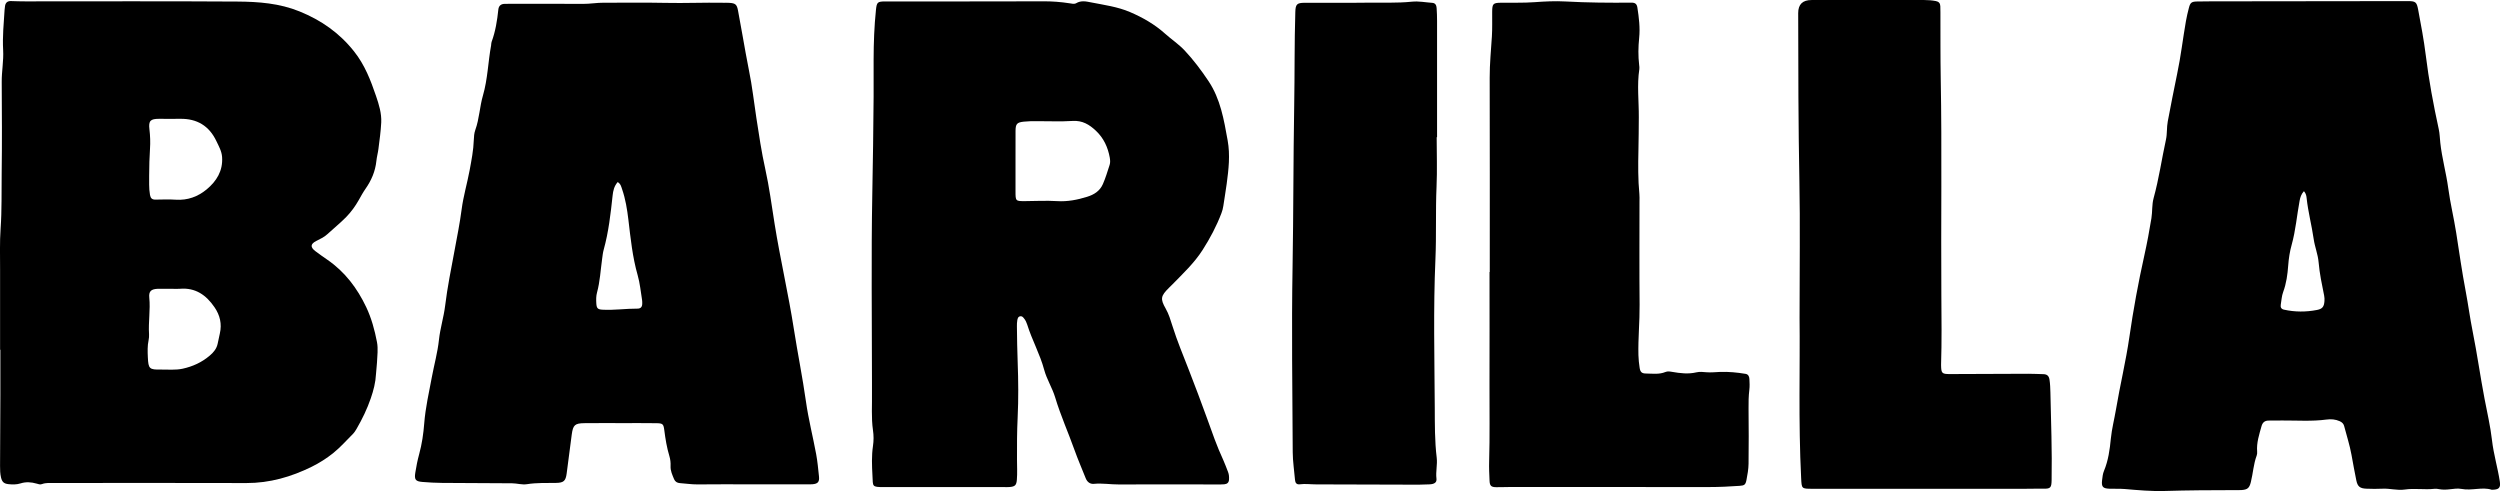
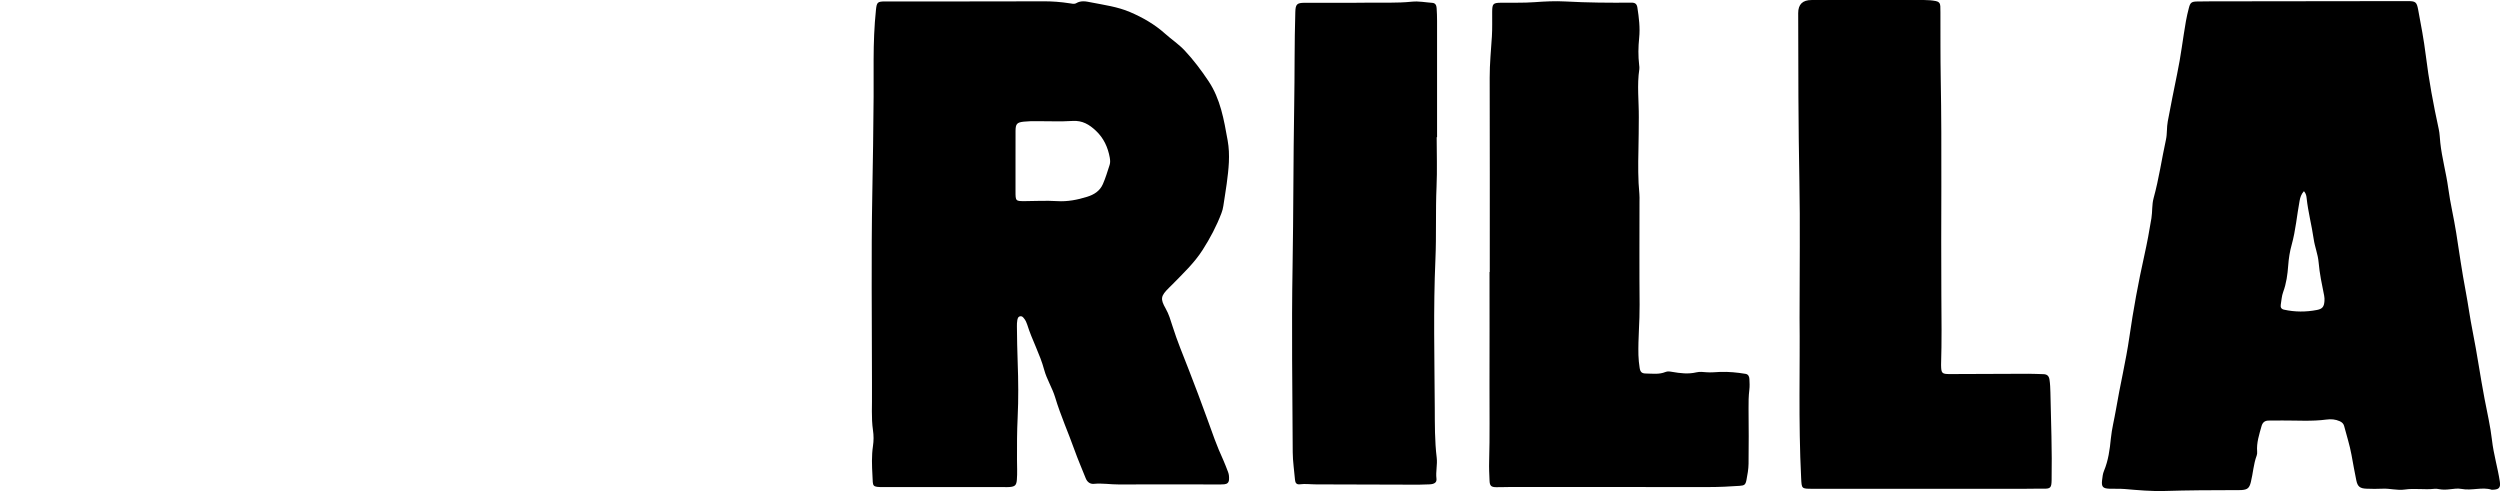
<svg xmlns="http://www.w3.org/2000/svg" id="a" viewBox="0 0 914 179.53">
-   <path d="M.03,127.83c0-9.78-.01-19.56,0-29.34,.01-4.97-.16-9.96,.19-14.91,.48-6.71,.3-13.41,.39-20.11,.15-11.17,.09-22.34,.02-33.51-.03-3.9,.74-7.77,.52-11.65-.27-4.9,.21-9.76,.52-14.63,.03-.49,.1-.99,.17-1.48,.19-1.27,.93-1.86,2.23-1.81,1.74,.06,3.48,.11,5.22,.11,25.85,0,51.71-.1,77.56,.07,7.68,.05,15.37,.63,22.66,3.6,7.89,3.21,14.52,7.8,19.92,14.6,3.95,4.98,6.08,10.55,8.05,16.33,1.07,3.13,2.07,6.35,1.9,9.7-.16,3.22-.62,6.42-1.02,9.62-.18,1.47-.6,2.92-.75,4.4-.39,3.81-1.84,7.17-4.03,10.28-.9,1.28-1.64,2.68-2.42,4.05-1.27,2.25-2.76,4.31-4.57,6.17-2.21,2.26-4.67,4.22-6.98,6.36-1.17,1.09-2.63,1.7-4.02,2.43-2.11,1.1-2.19,2.26-.3,3.7,1.45,1.1,2.94,2.15,4.44,3.18,6.39,4.4,10.9,10.41,14.16,17.29,1.91,4.02,3.1,8.4,3.94,12.8,.47,2.45,.1,4.96,0,7.44-.06,1.4-.29,2.8-.36,4.2-.15,3.09-.91,6-1.92,8.93-1.33,3.87-3.08,7.48-5.11,11-.42,.73-.85,1.43-1.43,2.01-2.35,2.34-4.55,4.86-7.11,6.92-2.43,1.96-5.13,3.68-7.93,5.06-7.5,3.7-15.38,5.98-23.87,5.96-23.37-.07-46.74-.03-70.11-.02-1.57,0-3.15-.16-4.68,.41-.66,.25-1.29,0-1.94-.19-1.94-.56-3.89-.7-5.87-.07-1.45,.46-2.95,.43-4.44,.27-1.65-.19-2.3-.81-2.69-2.45-.33-1.38-.35-2.79-.35-4.2,.04-8.62,.09-17.23,.12-25.85,.02-5.55,0-11.1,0-16.65H.03Zm54.5-63.46c.05,1.78-.15,4.35,.31,6.91,.22,1.22,.78,1.71,1.98,1.7,2.49-.03,4.98-.14,7.46,.03,4.31,.29,8.09-1.13,11.28-3.77,3.61-3,5.98-6.78,5.64-11.82-.15-2.18-1.2-3.94-2.07-5.79-2.64-5.61-7.1-8.29-13.28-8.19-2.57,.04-5.14,0-7.71,0-3.11,0-3.88,.71-3.51,3.8,.29,2.4,.37,4.81,.21,7.19-.2,3.06-.29,6.12-.31,9.96Zm8.52,41.22c-1.65,0-3.31,0-4.96,0-.17,0-.33,0-.5,0-2.33,.11-3.25,.91-3.01,3.23,.45,4.47-.38,8.91-.09,13.36,.05,.73-.02,1.5-.17,2.22-.44,2.05-.36,4.12-.27,6.18,.19,4.27,.54,4.61,4.82,4.53,2.63-.04,5.27,.26,7.9-.31,3.71-.81,6.99-2.31,9.91-4.79,1.47-1.25,2.53-2.55,2.91-4.42,.25-1.21,.5-2.43,.78-3.64,.81-3.51,.07-6.69-1.96-9.64-3.05-4.46-6.97-7.21-12.64-6.73-.9,.08-1.82,.01-2.73,.01Z" />
-   <path d="M274.4,177.07c-6.46,0-12.93-.05-19.39,.03-2.17,.02-4.29-.33-6.43-.47-.99-.06-1.76-.52-2.14-1.45-.63-1.53-1.36-3.04-1.28-4.76,.06-1.26-.08-2.51-.44-3.69-.94-3.1-1.45-6.28-1.86-9.49-.29-2.24-.57-2.48-2.86-2.52-4.14-.06-8.28-.03-12.43-.03-4.64,0-9.28-.04-13.92,.02-3.47,.04-4.15,.67-4.62,4.13-.65,4.75-1.23,9.51-1.86,14.27-.36,2.72-1.08,3.39-3.86,3.44-3.56,.06-7.12-.1-10.66,.47-1.82,.29-3.62-.32-5.44-.33-8.53-.06-17.07-.07-25.6-.14-2.39-.02-4.79-.15-7.17-.35-2.51-.21-3.01-.84-2.61-3.37,.36-2.29,.81-4.57,1.42-6.8,1.01-3.69,1.56-7.47,1.85-11.26,.45-5.72,1.73-11.29,2.78-16.89,.85-4.55,2.11-9.02,2.6-13.64,.45-4.21,1.75-8.27,2.26-12.45,.83-6.83,2.21-13.56,3.46-20.3,.92-4.97,1.92-9.92,2.57-14.92,.63-4.86,2.04-9.55,2.93-14.34,.67-3.65,1.4-7.31,1.52-11.05,.04-1.23,.14-2.53,.55-3.67,1.48-4.09,1.59-8.46,2.79-12.59,1.75-6,1.87-12.26,2.99-18.36,.07-.41,.03-.85,.17-1.23,1.42-3.83,2.05-7.82,2.47-11.86,.14-1.34,.96-2.06,2.35-2.06,.66,0,1.33-.02,1.99-.02,8.85,0,17.71-.04,26.56,.03,2.58,.02,5.11-.45,7.68-.43,7.52,.06,15.05-.11,22.57,.06,7.03,.16,14.05-.17,21.08-.04,.75,.01,1.49-.02,2.24,.03,2.2,.14,2.73,.6,3.14,2.74,.59,3.17,1.15,6.35,1.73,9.53,.76,4.15,1.44,8.32,2.29,12.44,1.19,5.76,1.82,11.61,2.71,17.41,.95,6.22,1.88,12.43,3.24,18.58,1.47,6.62,2.34,13.35,3.41,20.04,2.06,12.9,5.05,25.66,7.06,38.57,1.38,8.83,3.16,17.58,4.41,26.43,.91,6.46,2.54,12.82,3.73,19.24,.5,2.68,.74,5.41,1.03,8.12,.22,2.04-.39,2.74-2.41,2.9-.74,.06-1.49,.03-2.24,.03-6.79,0-13.59,0-20.38,0Zm-48.57-110.51c-1.32,1.51-1.67,3.2-1.86,4.94-.72,6.66-1.46,13.31-3.26,19.79-.31,1.11-.42,2.28-.58,3.42-.57,4.09-.77,8.23-1.86,12.24-.35,1.29-.34,2.63-.26,3.95,.11,1.78,.5,2.22,2.21,2.32,4.31,.25,8.59-.42,12.89-.39,1.1,0,1.66-.62,1.69-1.71,.01-.49,.02-1-.06-1.48-.5-3.02-.77-6.1-1.61-9.03-1.9-6.65-2.58-13.47-3.39-20.28-.45-3.78-1.05-7.54-2.3-11.16-.32-.91-.48-1.93-1.62-2.62Z" />
  <path d="M354.51,.5c8.95,0,17.9,.03,26.85-.02,3.24-.02,6.45,.22,9.65,.72,.83,.13,1.74,.38,2.44-.03,1.82-1.07,3.62-.66,5.48-.29,4.79,.94,9.66,1.59,14.18,3.52,4.66,1.99,9.05,4.51,12.84,7.91,2.34,2.1,4.97,3.82,7.15,6.14,3.24,3.46,6.04,7.19,8.68,11.13,4.45,6.64,5.68,14.19,7.05,21.78,.96,5.33,.35,10.56-.35,15.81-.36,2.71-.84,5.4-1.23,8.11-.13,.91-.36,1.78-.69,2.64-1.79,4.74-4.15,9.17-6.88,13.45-3.07,4.81-7.18,8.64-11.1,12.66-.4,.42-.83,.81-1.24,1.22-2.97,2.96-3.21,3.99-1.18,7.55,1.17,2.05,1.8,4.23,2.5,6.44,1.71,5.45,3.93,10.71,5.99,16.04,2.26,5.87,4.52,11.73,6.64,17.66,1.84,5.13,3.63,10.3,5.94,15.26,.66,1.42,1.16,2.92,1.75,4.38,.35,.87,.39,1.77,.35,2.69-.04,1.09-.61,1.67-1.68,1.78-.49,.05-.99,.07-1.49,.07-12.35-.01-24.69-.08-37.04,0-3.06,.02-6.09-.52-9.17-.23-1.46,.14-2.49-.69-3.04-2.09-1.34-3.39-2.8-6.73-4.03-10.16-2.3-6.47-5.13-12.74-7.11-19.34-1.04-3.47-3.09-6.63-4.03-10.14-1.53-5.71-4.45-10.87-6.19-16.48-.25-.8-.6-1.54-1.12-2.2-.36-.46-.71-.96-1.4-.86-.83,.12-1,.84-1.11,1.47-.14,.73-.14,1.48-.14,2.23,.04,4.38,.12,8.76,.28,13.15,.25,6.7,.31,13.43-.01,20.13-.25,5.14-.26,10.27-.24,15.4,0,2.47,.16,4.95-.05,7.42-.16,1.92-.65,2.46-2.57,2.63-.66,.06-1.32,.03-1.99,.03-14.67,0-29.33,0-44,0-4.56,0-4.01-.19-4.23-4.15-.2-3.62-.35-7.27,.19-10.91,.28-1.86,.28-3.84,0-5.7-.67-4.63-.28-9.27-.37-13.9-.03-1.24,0-2.48,0-3.72,0-22.95-.31-45.91,.12-68.85,.22-11.84,.4-23.68,.48-35.52,.03-4.55,0-9.11,0-13.67,.02-6.04,.23-12.08,.86-18.09,.29-2.78,.6-3.04,3.42-3.04,10.27-.02,20.55,0,30.82,0Zm16.76,58.74c0,3.56,0,7.12,0,10.67,0,3.63,.02,3.64,3.54,3.62,3.89-.03,7.79-.24,11.66,0,3.81,.24,7.41-.47,10.97-1.58,2.51-.78,4.65-2.08,5.78-4.66,1-2.28,1.69-4.66,2.46-7.01,.28-.85,.2-1.8,.04-2.71-.69-3.75-2.2-7.06-5.03-9.74-2.42-2.29-4.97-3.85-8.57-3.61-4.37,.29-8.77,.05-13.15,.08-1.57,0-3.15,.01-4.71,.18-2.47,.27-2.96,.85-2.98,3.34-.03,3.81,0,7.61-.01,11.42Z" />
  <path d="M910.89,179.03c-3.37-1.08-7.19,.44-10.98-.28-1.35-.26-2.81-.04-4.2,.12-1.33,.16-2.63,.22-3.95-.03-.56-.11-1.16-.2-1.73-.13-3.62,.42-7.25-.27-10.89,.27-2.71,.4-5.43-.47-8.17-.31-1.9,.11-3.81,.06-5.71,0-2.46-.08-3.33-.76-3.8-3.08-.62-3.08-1.2-6.17-1.75-9.27-.64-3.57-1.78-7.04-2.69-10.56-.23-.88-.8-1.39-1.6-1.76-1.57-.72-3.23-.83-4.87-.61-5.37,.72-10.75,.31-16.13,.34-1.66,0-3.31,.02-4.97,.03-1.44,0-2.26,.66-2.65,2.09-.84,3.03-1.85,6.02-1.59,9.24,.04,.49,0,1.02-.17,1.47-1.17,3.13-1.33,6.48-2.13,9.69-.54,2.16-1.21,2.76-3.38,2.91-.91,.06-1.82,.03-2.73,.03-8.44,.01-16.88,.05-25.32,.31-4.87,.15-9.75-.29-14.62-.71-1.89-.16-3.81-.04-5.71-.12-2.36-.09-2.91-.73-2.63-3.1,.14-1.15,.25-2.35,.69-3.39,1.59-3.81,2.13-7.83,2.52-11.86,.35-3.56,1.26-7,1.85-10.5,1.49-8.9,3.63-17.66,4.92-26.6,1.44-9.99,3.26-19.92,5.46-29.78,1.01-4.52,1.86-9.09,2.6-13.66,.39-2.44,.14-4.96,.81-7.38,1.94-7.03,2.95-14.26,4.51-21.37,.48-2.21,.23-4.47,.66-6.66,1.12-5.76,2.19-11.54,3.41-17.28,1.36-6.4,2.09-12.89,3.22-19.33,.28-1.63,.67-3.24,1.08-4.84,.49-1.91,.94-2.33,2.93-2.37,3.56-.08,7.12-.05,10.68-.06,16.15-.02,32.31-.04,48.46-.06,5.96,0,11.92-.03,17.89-.02,2.86,0,3.33,.25,3.86,3.09,1.03,5.52,2.09,11.04,2.78,16.63,1.12,9.12,2.8,18.14,4.76,27.11,.35,1.61,.38,3.28,.56,4.93,.6,5.6,2.15,11.04,2.9,16.6,.74,5.5,2.06,10.89,2.92,16.37,1.11,7.11,2.11,14.24,3.46,21.31,.93,4.88,1.56,9.8,2.54,14.67,1.65,8.19,2.79,16.48,4.36,24.69,.96,5.04,2.14,10.03,2.72,15.13,.58,5.11,2.09,10.04,2.86,15.1,.35,2.34-.31,3.02-3.03,3.02Zm-68.57-109.14c-1,1.11-1.35,2.26-1.58,3.49-1,5.36-1.43,10.81-2.9,16.09-.69,2.45-1.08,5-1.27,7.57-.24,3.3-.68,6.58-1.84,9.71-.55,1.49-.62,3.08-.88,4.62-.16,.93,.14,1.62,1.17,1.84,4.01,.89,8.05,.89,12.06,.11,2.02-.39,2.6-1.21,2.74-3.26,.05-.65,.02-1.33-.11-1.97-.82-4.05-1.68-8.09-2.03-12.22-.25-2.9-1.39-5.62-1.8-8.48-.72-4.99-2.03-9.87-2.57-14.89-.09-.78-.17-1.64-.98-2.6Z" />
  <path d="M544.66,99.48c0-23.7,.04-47.4-.03-71.1-.01-5.06,.49-10.07,.81-15.11,.18-2.97,.07-5.96,.1-8.95,.03-2.97,.32-3.28,3.26-3.32,4.06-.06,8.13,.1,12.17-.2,3.81-.28,7.62-.47,11.41-.26,8.03,.44,16.06,.5,24.09,.43,1.32-.01,1.95,.46,2.16,1.79,.57,3.69,1.03,7.39,.65,11.12-.34,3.31-.39,6.6,0,9.91,.06,.49,.13,1,.06,1.48-.89,5.86-.15,11.74-.19,17.61-.03,4.06-.04,8.11-.14,12.17-.12,5.3-.16,10.6,.35,15.88,.09,.9,.04,1.82,.04,2.73,0,12.6-.08,25.19,.04,37.79,.06,6.13-.58,12.24-.43,18.37,.04,1.58,.21,3.14,.45,4.69,.23,1.5,.77,2.04,2.31,2.05,2.38,.03,4.81,.4,7.13-.56,.79-.33,1.61-.18,2.44-.04,2.94,.51,5.89,.88,8.87,.17,1.22-.29,2.45-.13,3.69-.03,1.64,.14,3.3-.06,4.95-.12,3.13-.11,6.27,.19,9.36,.71,.98,.17,1.32,.99,1.37,1.85,.07,1.32,.14,2.66-.02,3.97-.29,2.31-.31,4.61-.29,6.94,.07,6.71,.09,13.42,0,20.13-.03,1.97-.38,3.95-.76,5.9-.35,1.77-.77,2.03-2.52,2.15-3.72,.26-7.43,.44-11.16,.44-24.2-.04-48.4-.02-72.59-.02-1.74,0-3.48,.09-5.22,.07-1.85-.02-2.36-.5-2.44-2.36-.1-2.32-.22-4.64-.15-6.95,.28-9.36,.09-18.72,.13-28.08,.05-13.76,.01-27.51,.01-41.27,.04,0,.08,0,.11,0Z" />
  <path d="M657.92,116.3c0-18.91,.24-34.41-.06-49.9-.39-20.55-.42-41.09-.44-61.64q0-4.75,4.87-4.75c13.76,0,27.52,0,41.27,0,1.41,0,2.81,.11,4.2,.38,1.06,.21,1.59,.81,1.62,1.87,.03,.75,.03,1.49,.04,2.24,.03,8.04-.03,16.08,.11,24.11,.48,26.43,.05,52.87,.23,79.3,.06,8.45,.17,16.9-.1,25.36,0,.08,0,.17,0,.25,.05,2.97,.3,3.25,3.29,3.24,9.53-.03,19.06-.09,28.58-.11,1.82,0,3.64,.1,5.47,.14,1.36,.03,2.08,.58,2.3,2.03,.24,1.57,.29,3.14,.33,4.7,.23,10.68,.64,21.36,.44,32.05-.05,2.82-.43,3.15-3.18,3.1-2.15-.04-4.31,.03-6.46,.03-25.94,0-51.88,0-77.82,0-4,0-3.91-.01-4.11-3.92-1.04-20.62-.37-41.25-.58-58.47Z" />
  <path d="M525.25,50.14c0,6.04,.22,12.08-.05,18.11-.39,8.86-.02,17.73-.41,26.58-.79,18.05-.34,36.11-.24,54.16,.03,6.1-.03,12.25,.71,18.34,.31,2.55-.41,5.09-.09,7.67,.17,1.36-.72,1.99-2.52,2.08-2.31,.12-4.64,.12-6.95,.11-11.51-.03-23.03-.1-34.54-.1-1.98,0-3.96-.29-5.95-.03-1.12,.15-1.66-.47-1.75-1.58-.28-3.38-.82-6.76-.84-10.14-.11-22.53-.45-45.07-.06-67.6,.34-19.71,.26-39.42,.6-59.12,.2-11.42,.06-22.85,.41-34.27,.09-2.79,.59-3.32,3.42-3.33,7.54-.03,15.08,.07,22.61-.04,5.54-.08,11.08,.2,16.63-.37,2.43-.25,4.94,.26,7.42,.43,1.17,.08,1.51,.94,1.58,1.89,.11,1.57,.16,3.14,.16,4.72,.01,14.17,0,28.33,0,42.5-.05,0-.09,0-.14,0Z" />
</svg>